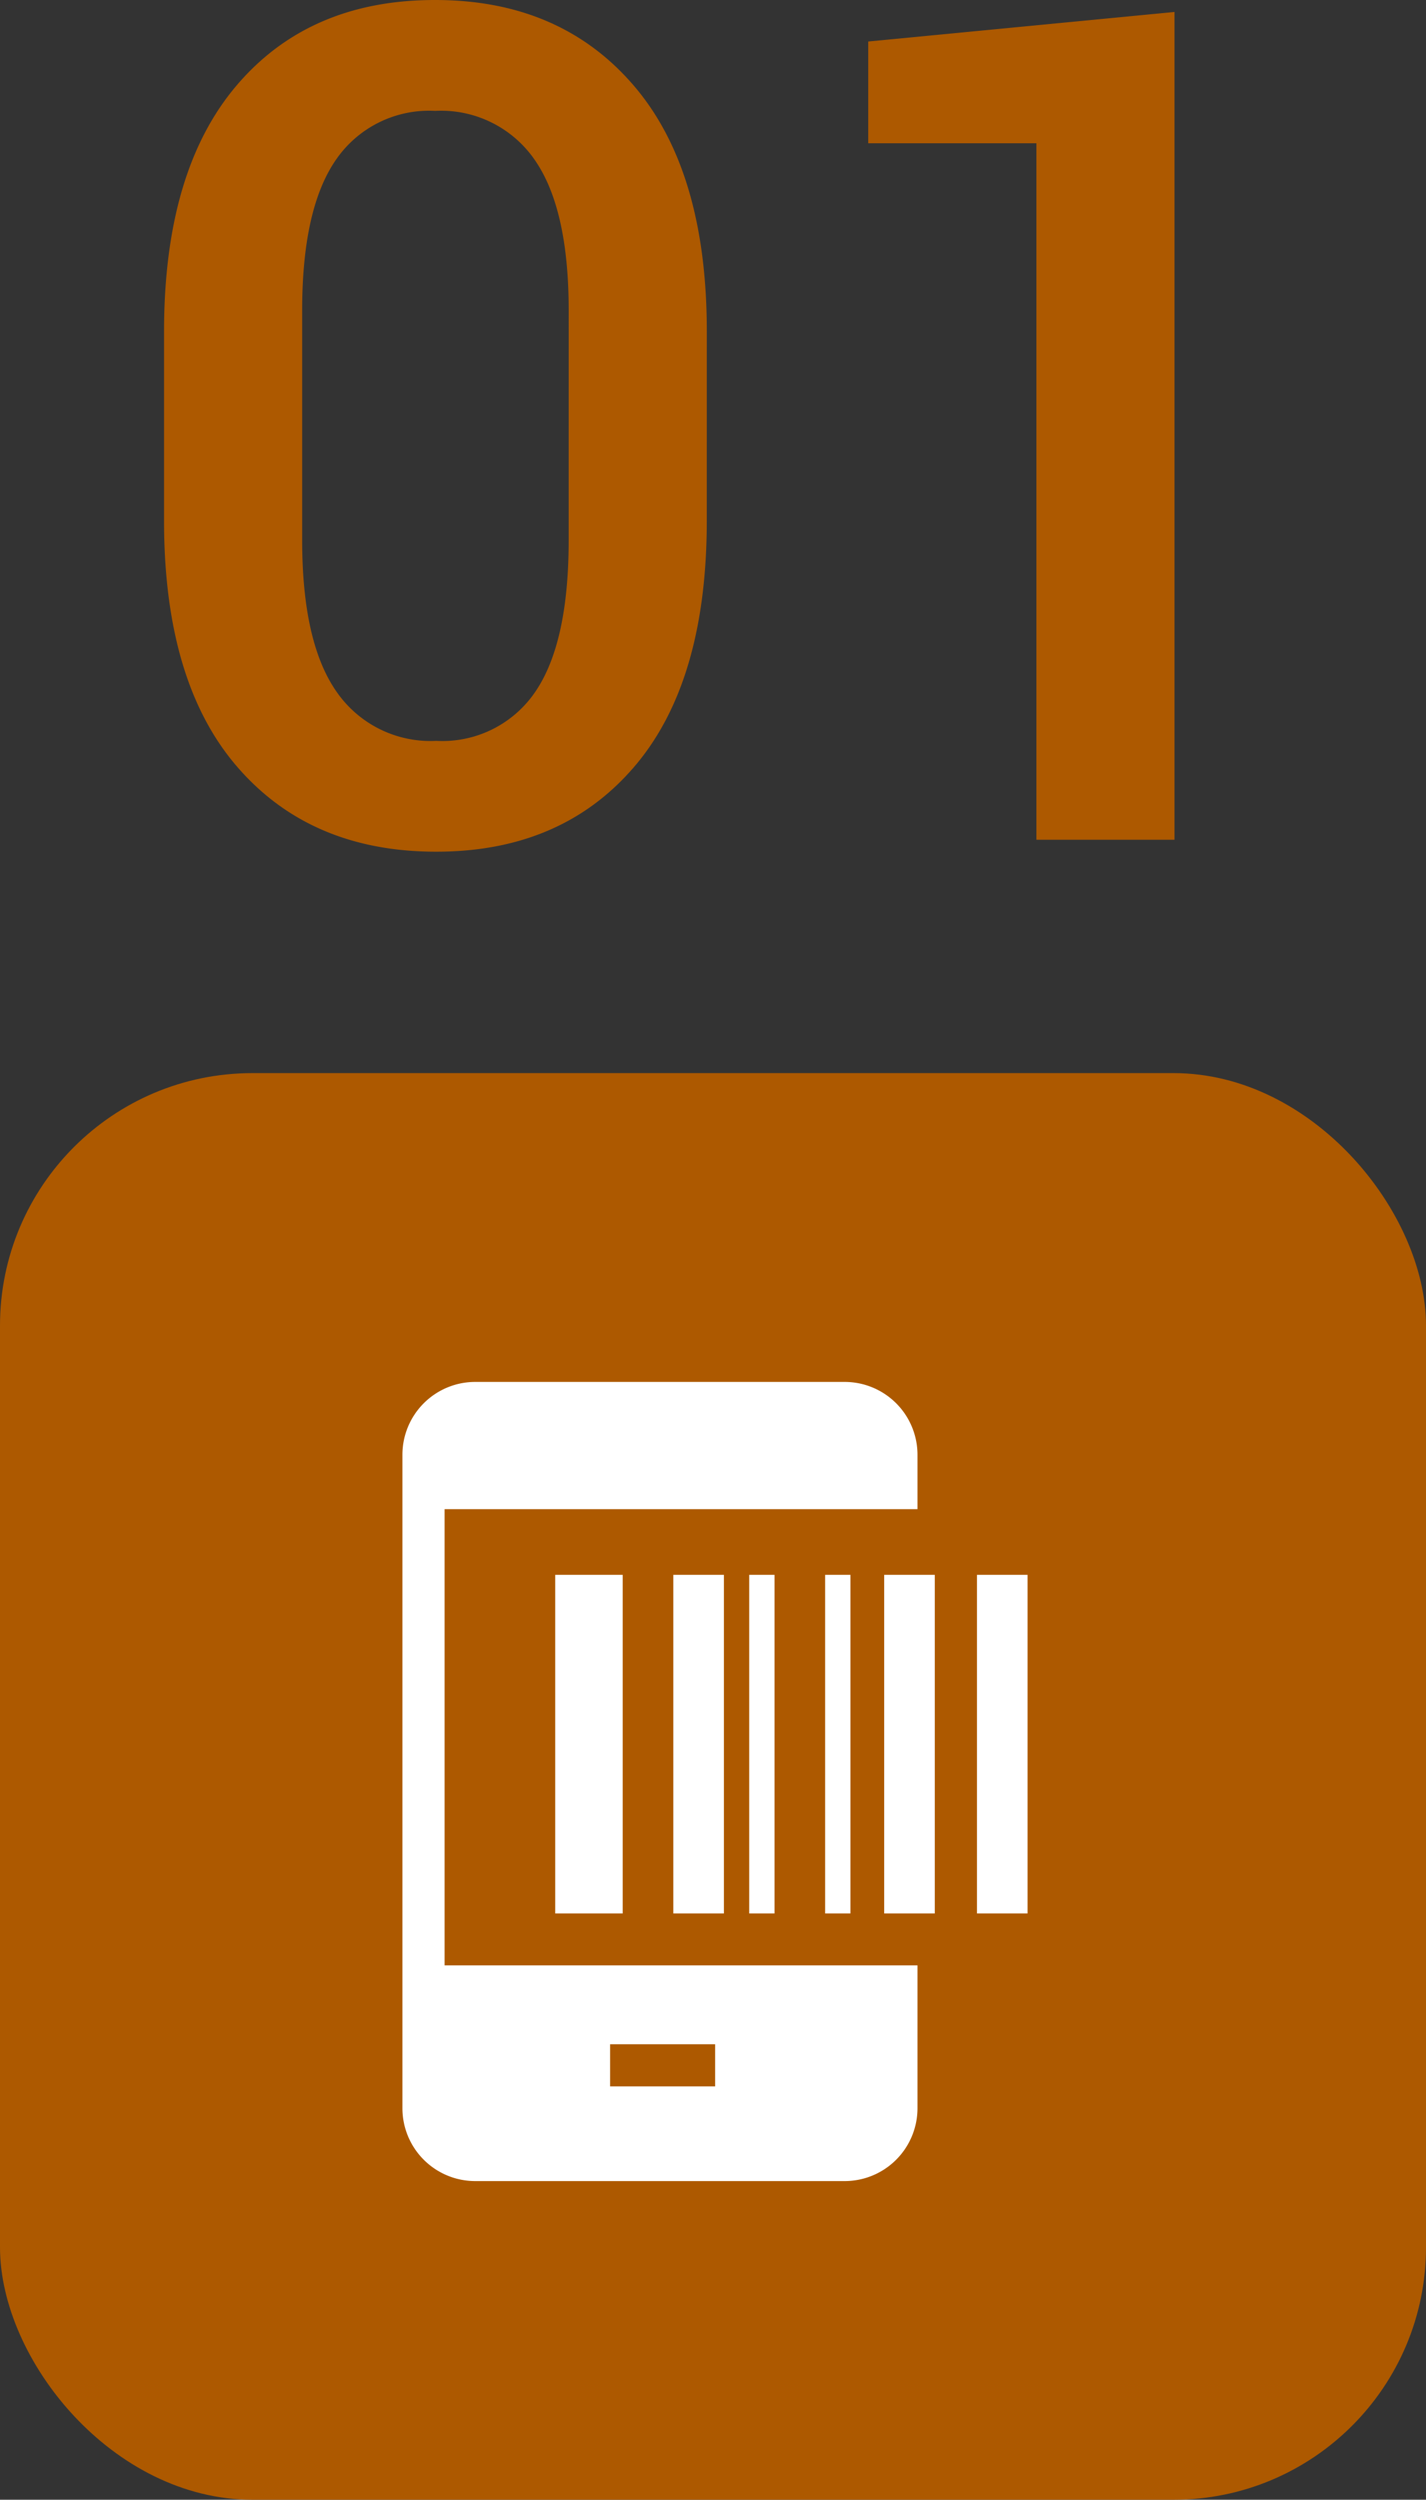
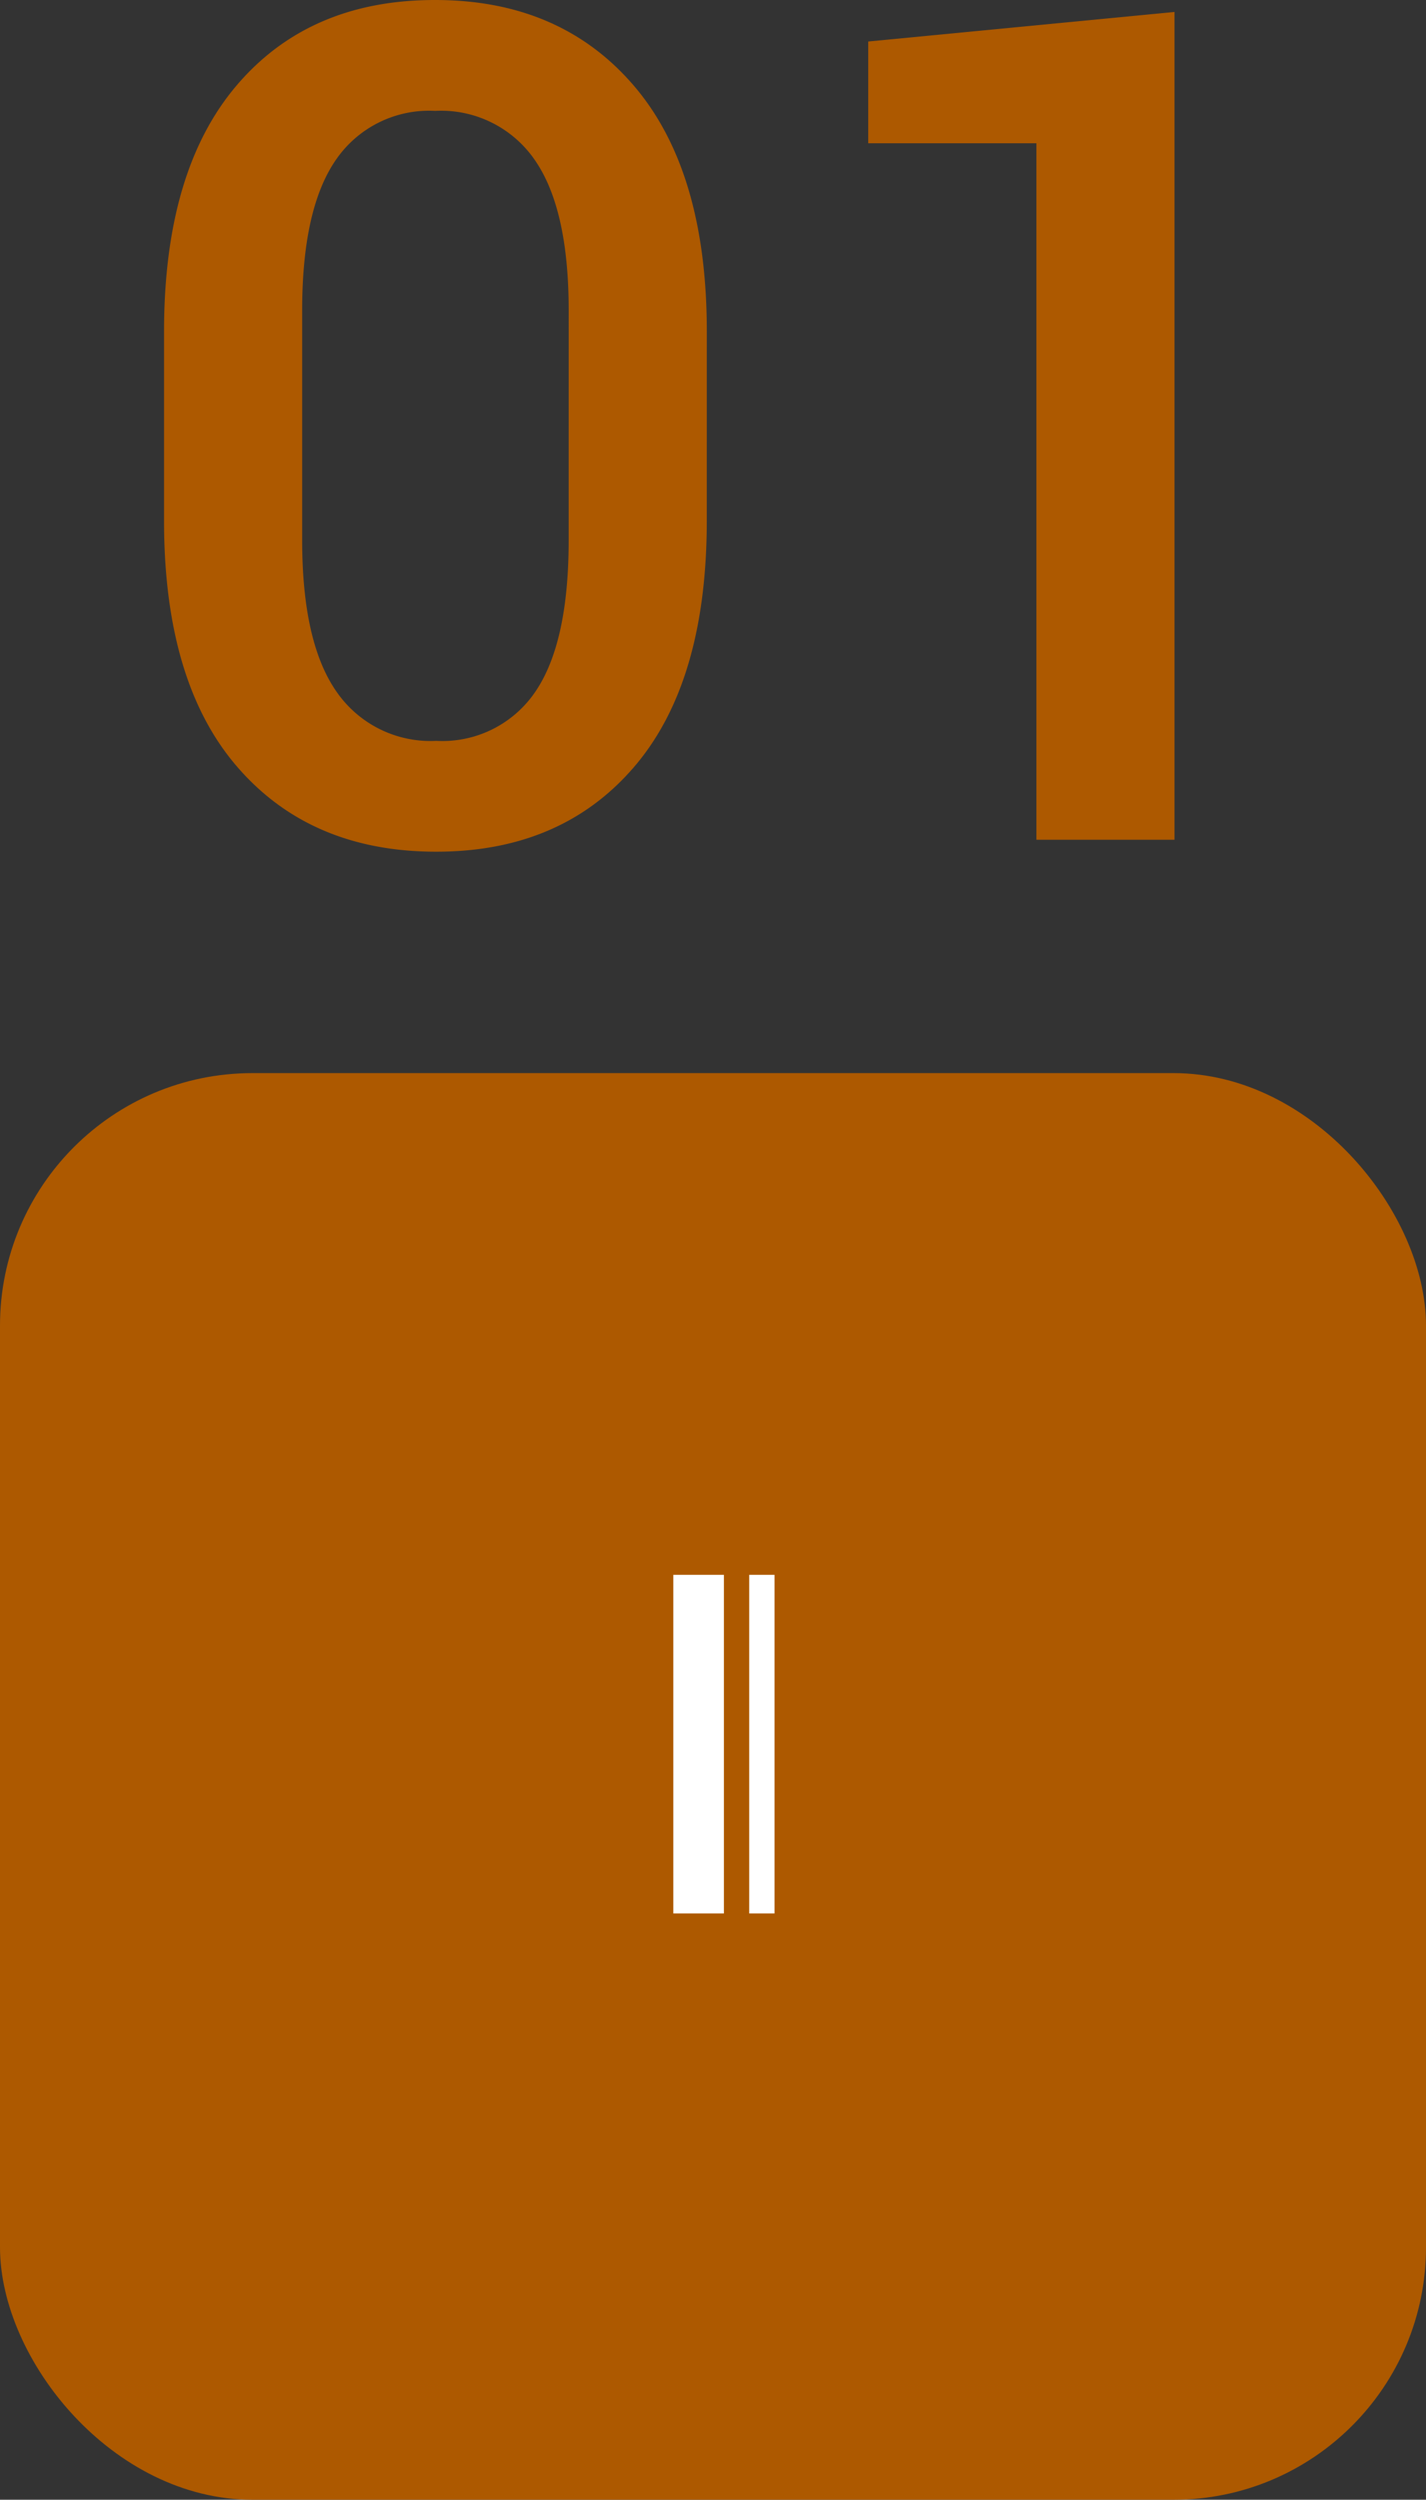
<svg xmlns="http://www.w3.org/2000/svg" width="113" height="198" viewBox="0 0 113 198">
  <rect x="0" y="0" width="113" height="198" fill="#333333" stroke="none" />
  <defs>
    <clipPath id="clip-path">
      <rect id="Rectangle_264" data-name="Rectangle 264" width="80.071" height="67.461" transform="translate(0 0.001)" fill="none" />
    </clipPath>
    <clipPath id="clip-path-2">
      <rect id="Rectangle_258" data-name="Rectangle 258" width="49.538" height="63.298" fill="#fff" />
    </clipPath>
  </defs>
  <g id="Group_428" data-name="Group 428" transform="translate(-459 -3182)">
    <g id="Group_332" data-name="Group 332" transform="translate(472 3182)">
      <g id="Group_331" data-name="Group 331" clip-path="url(#clip-path)">
        <path id="Path_1251" data-name="Path 1251" d="M43.007,41.252q0,12.791-5.764,19.5t-15.672,6.71q-9.952,0-15.762-6.71T0,41.252v-15q0-12.742,5.764-19.5T21.481,0Q31.387,0,37.2,6.756t5.809,19.5ZM32.064,24.575q0-8.054-2.7-11.923a9.007,9.007,0,0,0-7.881-3.87,8.949,8.949,0,0,0-7.859,3.87q-2.679,3.868-2.679,11.923V42.8q0,8.1,2.725,11.991a9.043,9.043,0,0,0,7.9,3.892,8.894,8.894,0,0,0,7.836-3.87q2.656-3.869,2.657-12.013Z" fill="#ad5900" />
        <path id="Path_1252" data-name="Path 1252" d="M80.071,66.516H69.128V11.349H55.8V3.288L80.071.946Z" fill="#ad5900" />
      </g>
    </g>
    <g id="icon" transform="translate(459 3267)">
      <rect id="Rectangle_251" data-name="Rectangle 251" width="113" height="113" rx="20" fill="#ad5900" />
      <g id="Group_321" data-name="Group 321" transform="translate(31.889 24.46)">
        <g id="Group_320" data-name="Group 320" transform="translate(0 0)" clip-path="url(#clip-path-2)">
-           <path id="Path_1209" data-name="Path 1209" d="M3.342,10.08H40.815V5.764A5.772,5.772,0,0,0,35.05,0H5.764A5.771,5.771,0,0,0,0,5.764V57.533A5.771,5.771,0,0,0,5.764,63.3H35.05a5.772,5.772,0,0,0,5.765-5.765V46.216H3.342ZM16.457,52.461H24.78V55.8H16.457Z" transform="translate(0 0)" fill="#fff" />
-           <rect id="Rectangle_252" data-name="Rectangle 252" width="5.347" height="26.822" transform="translate(12.108 15.28)" fill="#fff" />
-           <rect id="Rectangle_253" data-name="Rectangle 253" width="4.01" height="26.822" transform="translate(38.176 15.28)" fill="#fff" />
          <rect id="Rectangle_254" data-name="Rectangle 254" width="4.01" height="26.822" transform="translate(21.466 15.28)" fill="#fff" />
-           <rect id="Rectangle_255" data-name="Rectangle 255" width="4.01" height="26.822" transform="translate(45.528 15.28)" fill="#fff" />
          <rect id="Rectangle_256" data-name="Rectangle 256" width="2.005" height="26.822" transform="translate(27.481 15.28)" fill="#fff" />
-           <rect id="Rectangle_257" data-name="Rectangle 257" width="2.005" height="26.822" transform="translate(33.497 15.28)" fill="#fff" />
        </g>
      </g>
    </g>
  </g>
</svg>